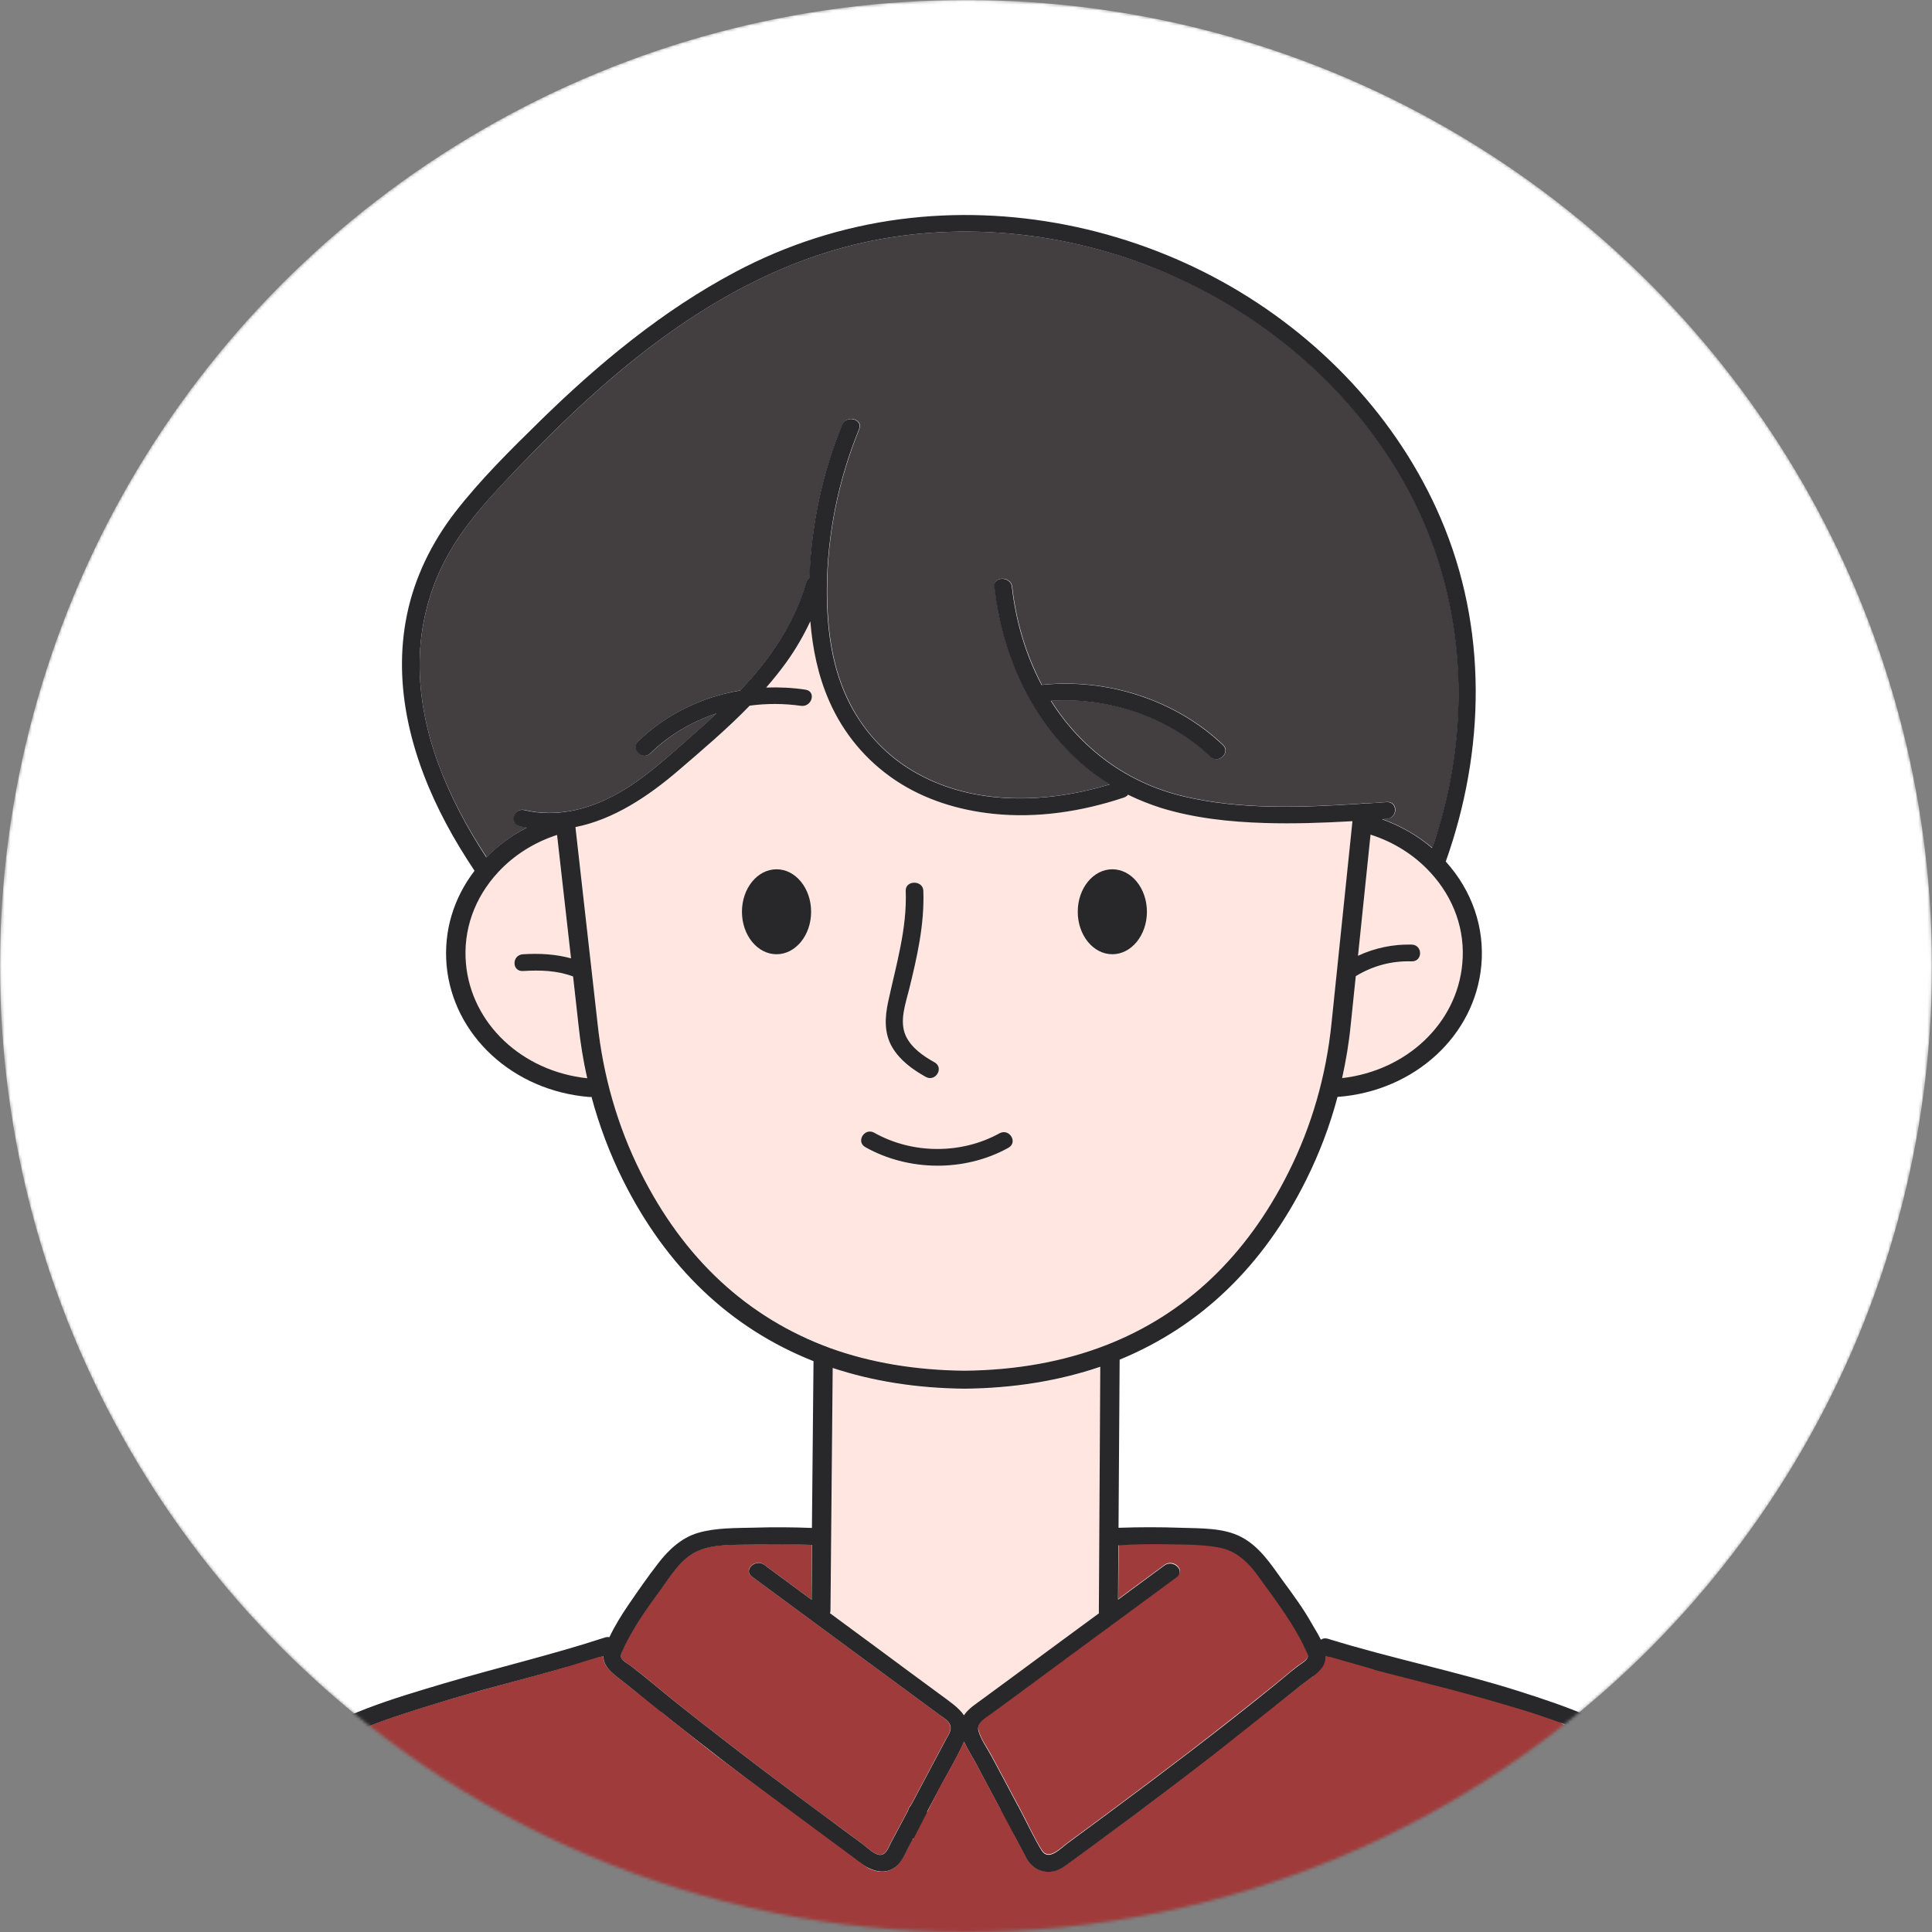
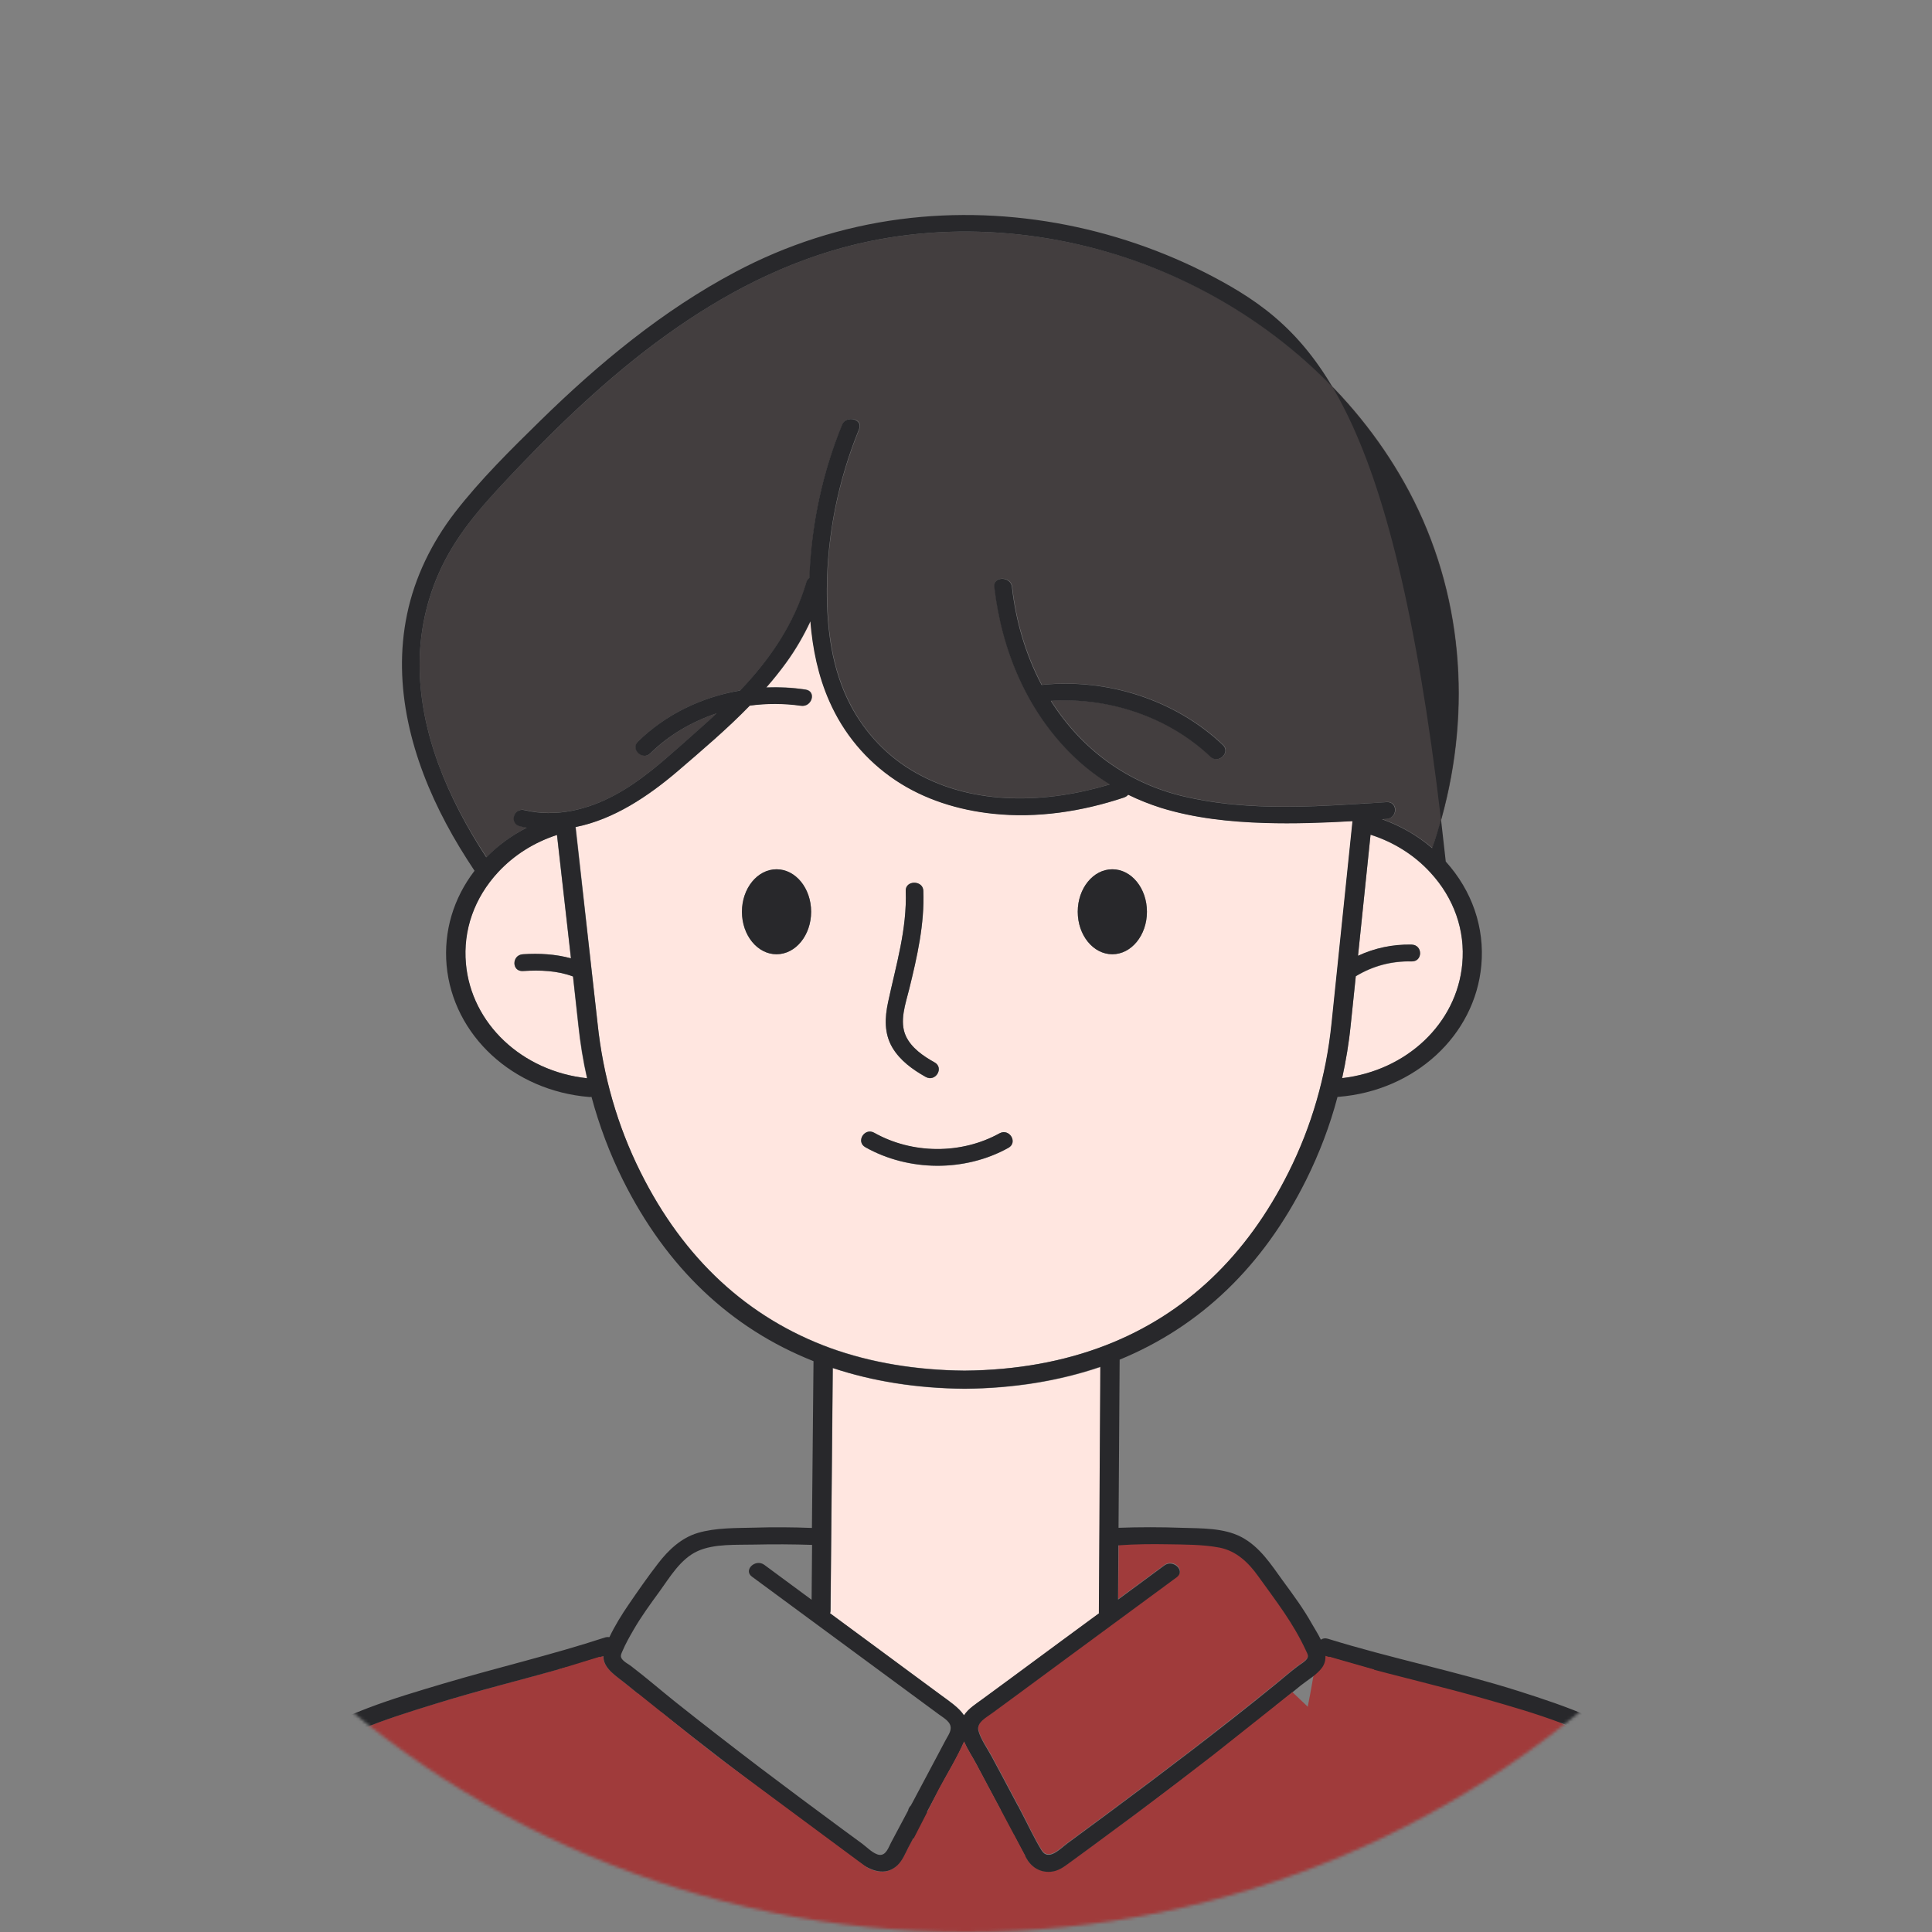
<svg xmlns="http://www.w3.org/2000/svg" width="638" height="638" viewBox="0 0 638 638" fill="none">
  <rect x="0" y="0" width="638" height="638" fill="#808080" stroke="none" />
  <mask id="mask0_308_495" style="mask-type:alpha" maskUnits="userSpaceOnUse" x="0" y="0" width="638" height="638">
    <circle cx="319" cy="319" r="318" fill="#FBFBFB" stroke="#CDCDCD" stroke-width="2" />
  </mask>
  <g mask="url(#mask0_308_495)">
-     <circle cx="319" cy="319" r="319" fill="white" />
    <path d="M318.59 452.59C335.622 452.44 351.397 449.644 365.389 444.151C391.54 433.964 411.822 414.74 425.605 387.076C433.204 371.846 437.973 355.268 439.807 337.891L446.725 271.128C437.082 271.678 427.387 272.027 417.744 271.728C406.214 271.378 394.475 270.18 383.47 266.734C379.696 265.586 376.08 264.138 372.621 262.39C372.307 262.789 371.835 263.139 371.206 263.339C357.423 267.933 342.592 270.23 328.023 268.682C316.546 267.483 305.331 263.988 295.845 257.646C286.045 251.105 278.656 242.067 273.992 231.58C270.271 223.191 268.437 214.203 267.703 205.115C265.502 209.859 262.881 214.403 259.789 218.647C257.693 221.544 255.492 224.29 253.134 226.986C257.431 226.787 261.781 227.036 266.078 227.686C269.747 228.235 268.174 233.578 264.558 233.029C258.951 232.18 253.291 232.18 247.683 232.979C240.242 240.619 231.961 247.659 223.891 254.6C214.248 262.839 202.771 270.579 190.141 273.076L197.32 337.841C199.102 355.268 203.871 371.796 211.523 387.076C225.777 415.689 246.95 435.213 274.306 445.15C287.617 449.943 302.501 452.44 318.59 452.59ZM367.328 287.058C373.67 287.058 378.753 293.349 378.753 301.089C378.753 308.829 373.617 315.121 367.328 315.121C360.987 315.121 355.904 308.829 355.904 301.089C355.904 293.349 360.987 287.058 367.328 287.058ZM293.277 330.95C295.898 318.716 299.566 306.832 299.095 294.198C298.99 290.653 304.754 290.653 304.912 294.198C305.331 305.184 302.868 315.97 300.248 326.656C299.042 331.549 296.946 337.292 299.147 342.185C300.929 346.13 304.859 348.776 308.633 350.874C311.829 352.671 308.947 357.465 305.698 355.667C301.4 353.271 297.208 350.225 294.692 345.98C291.967 341.286 292.177 336.043 293.277 330.95ZM288.666 374.093C301.243 381.184 317.437 381.284 330.067 374.293C333.316 372.495 336.199 377.289 333.002 379.087C318.59 387.076 300.09 386.926 285.783 378.887C282.534 377.039 285.469 372.296 288.666 374.093ZM256.435 315.121C250.094 315.121 245.011 308.829 245.011 301.089C245.011 293.349 250.147 287.058 256.435 287.058C262.777 287.058 267.86 293.349 267.86 301.089C267.86 308.829 262.777 315.121 256.435 315.121Z" fill="#FFE6E0" />
    <path d="M186.941 550.512C172.424 554.656 157.75 558.301 143.286 562.746C127.197 567.739 110.479 572.932 97.43 583.618C86.215 592.806 78.039 604.74 71.96 617.474C65.357 631.256 61.164 646.086 57.863 660.917C54.142 677.595 51.993 694.522 51.207 711.55C57.496 711.3 63.942 711.65 70.178 711.65C85.114 711.65 100.05 711.65 114.934 711.65C120.489 711.65 125.992 711.65 131.547 711.65V656.922C131.547 655.274 132.962 653.876 134.744 653.876C136.525 653.876 137.94 655.224 137.94 656.922V711.65C150.99 711.65 164.039 711.65 177.088 711.65C197.999 711.65 218.909 711.65 239.819 711.65C234.107 702.063 229.128 692.076 224.674 681.889C206.279 640.044 193.963 595.403 186.941 550.512Z" fill="#A03B3B" />
    <path d="M435.579 542.443C450.095 546.588 464.769 550.233 479.234 554.677C495.323 559.671 512.04 564.864 525.09 575.55C536.305 584.738 544.48 596.672 550.559 609.405C557.163 623.187 561.355 638.018 564.657 652.848C568.378 669.526 570.526 686.454 571.312 703.482C565.024 703.232 558.578 703.582 552.341 703.582C537.405 703.582 522.469 703.582 507.586 703.582C502.031 703.582 496.528 703.582 490.973 703.582V648.854C490.973 647.206 489.558 645.808 487.776 645.808C485.994 645.808 484.579 647.156 484.579 648.854V703.582C471.53 703.582 458.48 703.582 445.431 703.582C424.521 703.582 403.61 703.582 382.7 703.582C388.412 693.994 393.391 684.007 397.846 673.821C416.241 631.976 428.556 587.334 435.579 542.443Z" fill="#A03B3B" />
    <path d="M415.119 568.238C406.943 574.73 398.663 581.121 390.33 587.463C380.478 594.953 370.52 602.343 360.511 609.684C358.1 611.432 355.689 613.229 353.278 614.977C351.287 616.425 349.453 617.823 346.885 618.023C343.269 618.273 340.491 616.425 338.867 613.429C337.504 610.932 336.141 608.386 334.831 605.839L331.163 620.07C331.11 620.27 331.058 620.47 330.953 620.619L356.895 711.6C362.502 711.6 368.057 711.6 373.665 711.6C378.591 700.115 383.308 688.53 387.605 676.796C400.654 641.542 408.83 605.14 415.119 568.238Z" fill="#A03B3B" />
    <path d="M210.895 559.65C210.895 559.55 210.842 559.45 210.842 559.4C209.532 558.351 208.274 557.303 206.964 556.254C203.505 553.408 199.156 551.011 199.208 546.816C196.955 547.515 194.753 548.215 192.5 548.864C194.439 561.148 196.745 573.332 199.47 585.466C204.501 607.587 210.842 629.458 218.546 650.88C226.093 671.802 234.688 692.525 246.479 711.65C247.894 711.65 249.361 711.65 250.776 711.65C255.441 711.65 260.157 711.65 264.822 711.65C258.795 701.263 253.187 690.627 248.209 679.792C230.495 641.342 220.59 600.496 210.895 559.65Z" fill="#A03B3B" />
-     <path d="M310.205 622.467L290.5 711.7C303.549 711.7 316.599 711.7 329.648 711.7C336.566 711.7 343.483 711.7 350.401 711.7L324.931 622.467H310.205Z" fill="#A03B3B" />
    <path d="M304.177 620.02L301.504 607.037C300.928 608.086 300.404 609.134 299.827 610.183C298.832 612.08 297.888 614.477 296.264 616.025C292.228 619.77 287.407 617.773 283.634 615.027C278.812 611.481 273.991 607.936 269.169 604.39C259.055 596.95 249.045 589.41 239.088 581.77C232.065 576.377 225.043 570.885 218.125 565.342C220.326 574.58 222.527 583.768 224.833 593.005C229.864 612.879 235.472 632.653 242.704 651.928C250.46 672.651 260.103 692.624 271.423 711.749C275.563 711.749 279.755 711.749 283.896 711.749L304.125 620.17C304.229 620.07 304.177 620.02 304.177 620.02Z" fill="#A03B3B" />
-     <path d="M205.963 548.464C206.697 549.113 207.588 549.613 208.374 550.162C213.405 553.957 218.121 558.102 222.995 561.997C232.271 569.387 241.652 576.627 251.085 583.818C260.047 590.609 269.061 597.35 278.127 603.991C280.328 605.589 282.53 607.237 284.731 608.835C286.198 609.934 288.399 612.231 290.338 612.48C292.539 612.78 293.378 609.983 294.164 608.485C296.051 604.94 297.937 601.395 299.824 597.849C299.929 597.2 300.243 596.651 300.715 596.202C300.872 595.902 301.082 595.552 301.239 595.253C304.069 589.96 306.846 584.667 309.676 579.374C310.462 577.876 311.301 576.328 312.087 574.83C312.716 573.681 313.764 572.183 313.869 570.885C314.078 568.588 311.668 567.34 309.991 566.091C289.447 550.911 268.851 535.781 248.255 520.601C245.321 518.404 249.461 514.559 252.343 516.706C257.531 520.551 262.772 524.396 267.96 528.241L268.118 510.115C261.829 509.865 255.488 509.815 249.199 510.015C243.277 510.165 235.835 509.665 230.332 512.162C224.62 514.809 221.161 520.801 217.702 525.544C214.715 529.639 211.78 533.684 209.212 538.078C207.85 540.425 206.487 542.822 205.439 545.318C204.863 546.767 204.758 547.366 205.963 548.464Z" fill="#A03B3B" />
    <path d="M318.589 458.632C302.92 458.532 288.298 456.235 275.039 451.791L274.306 531.786C274.306 532.135 274.253 532.435 274.148 532.784C279.808 536.929 285.416 541.124 291.076 545.268C297.574 550.062 304.125 554.855 310.624 559.699C313.506 561.796 316.65 563.844 318.38 566.49C319.847 564.143 322.415 562.595 324.669 560.997C327.551 558.85 330.486 556.703 333.368 554.606C338.871 550.561 344.374 546.467 349.876 542.422C354.226 539.226 358.628 535.98 362.978 532.784C362.978 532.685 362.978 532.585 362.978 532.485L363.45 451.441C349.772 456.085 334.731 458.532 318.589 458.632Z" fill="#FFE6E0" />
    <path d="M189.195 322.461C183.902 320.514 178.295 320.314 172.635 320.664C168.914 320.913 168.914 315.371 172.635 315.121C178.138 314.771 183.378 315.071 188.514 316.469L183.902 275.723C176.356 278.169 169.7 282.364 164.459 288.007C156.598 296.445 152.825 307.181 153.821 318.217C155.603 337.991 172.32 353.72 193.807 356.067C192.497 350.325 191.554 344.432 190.925 338.49L189.195 322.461Z" fill="#FFE6E0" />
    <path d="M369.264 528.041C374.348 524.296 379.483 520.501 384.567 516.756C387.502 514.608 391.589 518.503 388.655 520.65C377.073 529.189 365.491 537.728 353.857 546.267C348.039 550.561 342.275 554.806 336.457 559.1C333.575 561.247 330.64 563.394 327.758 565.492C325.766 566.94 322.412 568.587 323.146 571.334C323.88 574.23 326.081 577.176 327.496 579.823C328.806 582.22 330.064 584.666 331.374 587.063C332.946 590.059 334.571 593.055 336.143 596.051C336.353 596.301 336.51 596.601 336.615 596.9C336.772 597.25 336.982 597.549 337.139 597.899C339.445 602.193 341.436 606.787 344.056 610.932C346.31 614.527 350.24 610.183 352.546 608.535C356.896 605.339 361.193 602.143 365.543 598.948C374.714 592.157 383.886 585.266 392.952 578.325C402.49 570.984 411.976 563.544 421.357 555.954C423.767 554.007 426.126 551.959 428.589 550.062C429.48 549.413 430.528 548.863 431.261 548.064C432.467 546.866 431.89 546.167 431.261 544.769C429.27 540.474 426.859 536.38 424.187 532.435C421.409 528.34 418.422 524.346 415.539 520.301C412.343 515.907 408.36 511.962 402.752 510.863C397.249 509.815 391.275 509.865 385.668 509.765C380.217 509.665 374.819 509.715 369.421 509.915L369.264 528.041Z" fill="#A03B3B" />
    <path d="M452.592 275.673L448.452 315.67C453.954 313.074 460.034 311.825 466.165 311.975C469.886 312.075 469.886 317.568 466.165 317.518C459.509 317.368 453.273 319.066 447.718 322.411L446.041 338.54C445.412 344.482 444.469 350.325 443.211 356.067C464.541 353.62 481.049 337.991 482.883 318.317C483.879 307.281 480.158 296.545 472.297 288.107C467.056 282.364 460.243 278.12 452.592 275.673Z" fill="#FFE6E0" />
    <path d="M174.053 273.275C173.319 273.125 172.586 272.976 171.8 272.826C168.184 271.927 169.703 266.634 173.319 267.483C183.644 269.98 194.282 267.333 203.349 262.39C211.314 258.045 218.075 252.103 224.835 246.211C228.818 242.715 232.854 239.17 236.732 235.525C228.504 238.271 220.957 242.715 214.878 248.708C212.258 251.254 208.17 247.359 210.79 244.813C219.909 235.874 231.806 230.182 244.488 227.985C254.445 217.598 262.359 205.914 266.394 192.182C266.604 191.533 266.918 191.083 267.39 190.734C267.39 190.284 267.442 189.835 267.442 189.386C268.123 172.608 271.74 155.88 278.186 140.2C279.548 136.904 285.156 138.353 283.793 141.648C276.928 158.476 273.207 176.453 273.155 194.479C273.102 207.512 274.727 220.944 280.911 232.729C285.732 242.016 293.122 249.856 302.502 255.149C321.841 266.135 345.686 265.286 366.596 258.994C362.508 256.447 358.683 253.501 355.119 250.206C339.292 235.325 330.802 214.602 328.444 193.73C328.025 190.184 333.842 190.234 334.261 193.73C335.519 204.915 338.716 215.951 344.009 226.037C344.009 226.087 344.061 226.087 344.061 226.137C365.81 223.84 388.397 231.181 403.91 245.961C406.53 248.458 402.442 252.403 399.822 249.856C386.039 236.673 366.439 230.182 347.101 231.38C357.006 247.06 372.099 258.545 391.122 262.989C410.041 267.433 429.904 266.634 449.294 265.386C449.713 265.286 450.133 265.236 450.552 265.286C450.604 265.286 450.657 265.286 450.761 265.336C453.172 265.186 455.583 265.036 457.994 264.836C461.715 264.587 461.715 270.129 457.994 270.379C457.47 270.429 456.998 270.429 456.474 270.479C462.605 272.676 468.213 275.922 473.034 280.016C474.135 276.721 475.183 273.425 476.126 270.079C486.031 234.127 483.096 195.677 465.383 162.321C449.242 131.961 422.409 107.443 390.441 92.463C358.578 77.632 321.736 72.489 287.042 79.68C240.295 89.367 202.825 121.275 171.433 154.082C162.262 163.669 153.038 173.307 146.959 185.041C141.508 195.527 138.678 207.112 138.574 218.747C138.364 241.817 148.007 263.788 160.689 283.062C164.567 279.118 169.074 275.822 174.053 273.275Z" fill="#433E3F" />
-     <path d="M442.113 549.114C442.166 548.764 442.27 548.464 442.375 548.165C440.803 547.715 439.283 547.266 437.711 546.767C437.763 548.115 437.449 549.413 436.61 550.612C434.933 553.008 431.841 554.706 429.536 556.554C427.072 558.551 424.609 560.598 422.094 562.596C421.832 562.796 421.622 562.995 421.36 563.145C421.517 563.594 421.57 564.094 421.517 564.643C419.683 575.928 417.692 587.164 415.491 598.349C407.734 637.348 395.576 674.898 379.906 711.65C385.723 711.65 391.541 711.65 397.358 711.65C402.336 700.515 406.948 689.229 411.141 677.794C426.496 636.199 436.401 592.906 442.113 549.114Z" fill="#A03B3B" />
    <path d="M305.696 355.617C308.946 357.415 311.828 352.621 308.631 350.824C304.858 348.727 300.98 346.03 299.146 342.135C296.892 337.242 299.041 331.499 300.246 326.606C302.866 315.97 305.33 305.184 304.91 294.148C304.806 290.603 298.988 290.603 299.093 294.148C299.565 306.782 295.896 318.666 293.276 330.9C292.175 336.043 291.913 341.236 294.691 345.93C297.207 350.175 301.399 353.221 305.696 355.617Z" fill="#28282B" />
    <path d="M285.783 378.837C300.09 386.876 318.642 387.026 333.001 379.037C336.25 377.239 333.316 372.495 330.066 374.243C317.436 381.234 301.243 381.134 288.665 374.043C285.468 372.296 282.533 377.039 285.783 378.837Z" fill="#28282B" />
-     <path d="M594.562 714.446C593.933 695.97 591.627 677.544 587.592 659.468C584.238 644.288 579.836 629.258 573.128 615.076C566.891 601.944 558.349 589.51 546.872 579.973C533.77 569.137 517.524 563.544 501.33 558.401C480.682 551.859 459.3 547.615 438.547 541.174C437.603 540.874 436.817 541.024 436.188 541.473C435.298 539.626 434.145 537.828 433.254 536.28C430.476 531.287 427.07 526.693 423.663 522.049C419.785 516.706 416.012 510.714 409.828 507.518C404.063 504.522 396.621 504.721 390.228 504.522C383.257 504.272 376.287 504.272 369.37 504.522L369.737 448.995C396.464 438.009 417.165 418.085 431.315 389.673C435.664 380.934 439.176 371.746 441.691 362.209H441.744C441.848 362.209 441.901 362.209 442.006 362.209C467.213 360.211 487.076 341.935 489.172 318.816C490.325 306.332 486.132 294.148 477.433 284.511C490.482 247.759 491.32 207.412 475.756 171.16C461.658 138.303 435.717 110.739 403.539 92.963C371.676 75.386 333.943 67.596 297.258 72.39C278.182 74.886 259.734 80.829 242.912 89.767C218.857 102.5 197.632 120.127 178.504 138.852C168.651 148.49 158.589 158.427 150.204 169.262C142.553 179.199 136.945 190.684 134.43 202.818C129.451 226.587 136.002 250.755 147.322 271.977C150.152 277.32 153.349 282.513 156.703 287.557C149.732 296.645 146.483 307.531 147.479 318.766C149.575 341.885 169.385 360.211 194.593 362.259C194.698 362.259 194.802 362.259 194.855 362.259C195.012 362.259 195.169 362.259 195.326 362.209C197.894 371.746 201.353 380.934 205.703 389.673C220.115 418.585 241.287 438.658 268.644 449.494L268.12 504.572C261.778 504.322 255.49 504.272 249.148 504.472C243.069 504.622 236.309 504.472 230.439 506.219C224.989 507.817 220.691 511.912 217.39 516.206C213.983 520.601 210.786 525.195 207.642 529.788C205.284 533.234 203.03 536.879 201.248 540.624C200.829 540.574 200.357 540.574 199.833 540.724C182.33 546.467 164.302 550.661 146.64 555.904C129.87 560.898 111.947 566.091 97.745 576.277C72.485 594.454 60.85 624.115 53.828 652.527C48.797 672.8 45.967 693.573 45.233 714.446C45.181 715.494 45.914 716.443 46.858 716.893H592.833C593.881 716.443 594.562 715.494 594.562 714.446ZM385.616 509.965C391.223 510.064 397.198 510.014 402.7 511.063C408.36 512.162 412.343 516.106 415.488 520.501C418.37 524.545 421.357 528.49 424.135 532.635C426.808 536.58 429.218 540.674 431.21 544.969C431.839 546.367 432.415 547.016 431.21 548.264C430.424 549.063 429.428 549.562 428.537 550.262C426.074 552.109 423.716 554.206 421.305 556.154C411.976 563.744 402.491 571.184 392.9 578.524C383.834 585.465 374.663 592.356 365.492 599.147C361.142 602.343 356.844 605.539 352.495 608.735C350.241 610.383 346.311 614.727 344.005 611.132C341.437 606.987 339.393 602.443 337.087 598.099C336.93 597.749 336.72 597.45 336.563 597.1C336.458 596.8 336.301 596.501 336.091 596.251C334.519 593.255 332.894 590.259 331.322 587.263C330.012 584.866 328.754 582.419 327.444 580.022C326.029 577.376 323.88 574.43 323.094 571.534C322.413 568.787 325.767 567.139 327.706 565.691C330.589 563.544 333.523 561.397 336.406 559.3C342.223 555.005 347.988 550.761 353.805 546.467C365.387 537.928 376.969 529.389 388.603 520.85C391.538 518.703 387.398 514.808 384.515 516.955C379.432 520.7 374.296 524.495 369.212 528.241L369.317 510.314C374.768 509.915 380.218 509.865 385.616 509.965ZM362.924 532.735C358.574 535.93 354.172 539.176 349.822 542.372C344.319 546.417 338.816 550.511 333.314 554.556C330.431 556.703 327.497 558.85 324.614 560.948C322.413 562.595 319.845 564.143 318.325 566.44C316.596 563.844 313.452 561.796 310.569 559.649C304.071 554.856 297.52 550.062 291.021 545.218C285.361 541.074 279.754 536.879 274.094 532.735C274.199 532.435 274.251 532.085 274.251 531.736L274.985 451.741C288.244 456.135 302.813 458.432 318.535 458.582C334.676 458.432 349.717 455.986 363.343 451.342L362.871 532.385C362.871 532.535 362.871 532.635 362.924 532.735ZM318.378 575.129C319.531 577.825 321.313 580.472 322.465 582.669C325.086 587.612 327.706 592.606 330.379 597.549L325.558 616.425H309.888L306.167 598.248C307.477 595.802 308.787 593.305 310.098 590.858C312.823 585.665 316.072 580.472 318.378 575.129ZM482.883 318.266C481.101 337.941 464.541 353.57 443.211 356.017C444.469 350.274 445.464 344.432 446.041 338.49L447.718 322.361C453.273 318.966 459.509 317.268 466.165 317.468C469.886 317.567 469.886 312.025 466.165 311.925C459.981 311.775 453.902 313.073 448.452 315.62L452.592 275.623C460.243 278.069 467.004 282.314 472.297 288.056C480.158 296.545 483.931 307.281 482.883 318.266ZM138.57 218.747C138.675 207.063 141.505 195.478 146.955 185.042C153.034 173.307 162.258 163.72 171.429 154.082C202.768 121.275 240.292 89.417 287.038 79.68C321.732 72.49 358.574 77.633 390.332 92.513C422.301 107.493 449.133 132.011 465.274 162.371C482.988 195.678 485.923 234.177 476.018 270.13C475.074 273.475 474.079 276.771 472.926 280.067C468.104 275.922 462.497 272.726 456.365 270.529C456.889 270.479 457.361 270.479 457.885 270.429C461.606 270.18 461.606 264.637 457.885 264.887C455.474 265.036 453.063 265.186 450.653 265.386C450.6 265.386 450.548 265.386 450.443 265.336C450.024 265.286 449.552 265.336 449.185 265.436C429.795 266.684 409.933 267.483 391.014 263.039C371.99 258.595 356.897 247.11 346.992 231.431C366.33 230.232 385.878 236.774 399.713 249.906C402.334 252.403 406.474 248.508 403.801 246.011C388.289 231.231 365.701 223.891 343.952 226.187C343.952 226.138 343.9 226.138 343.9 226.088C338.607 216.051 335.41 204.965 334.152 193.78C333.733 190.285 327.968 190.235 328.335 193.78C330.693 214.603 339.183 235.325 355.01 250.256C358.521 253.552 362.347 256.498 366.487 259.044C345.577 265.336 321.732 266.185 302.394 255.199C293.013 249.906 285.676 242.067 280.802 232.779C274.618 220.944 272.993 207.562 273.046 194.529C273.151 176.503 276.819 158.476 283.684 141.699C285.047 138.403 279.439 136.955 278.077 140.25C271.683 155.88 268.067 172.608 267.333 189.436C267.333 189.885 267.281 190.335 267.281 190.784C266.862 191.084 266.495 191.583 266.285 192.232C262.25 205.964 254.337 217.649 244.379 228.035C231.697 230.182 219.8 235.925 210.682 244.863C208.061 247.41 212.201 251.304 214.769 248.758C220.849 242.766 228.448 238.322 236.623 235.575C232.745 239.22 228.71 242.716 224.727 246.261C218.019 252.153 211.258 258.096 203.24 262.44C194.173 267.383 183.535 270.03 173.211 267.533C169.595 266.634 168.075 271.977 171.691 272.876C172.425 273.076 173.158 273.226 173.944 273.326C168.966 275.872 164.459 279.168 160.581 283.113C148.003 263.788 138.36 241.817 138.57 218.747ZM153.873 318.217C152.877 307.181 156.65 296.495 164.511 288.006C169.752 282.364 176.408 278.169 183.954 275.722L188.566 316.469C183.43 315.071 178.137 314.771 172.687 315.121C168.966 315.37 168.966 320.863 172.687 320.663C178.347 320.314 183.954 320.464 189.247 322.461L191.029 338.49C191.658 344.432 192.601 350.324 193.911 356.067C172.372 353.77 155.654 338.04 153.873 318.217ZM211.52 387.076C203.921 371.846 199.152 355.268 197.318 337.841L190.033 273.126C202.663 270.629 214.141 262.889 223.783 254.65C231.854 247.709 240.134 240.718 247.576 233.028C253.131 232.279 258.844 232.279 264.451 233.078C268.12 233.628 269.692 228.285 265.971 227.735C261.674 227.086 257.376 226.887 253.026 227.036C255.385 224.34 257.586 221.594 259.682 218.697C262.774 214.403 265.394 209.859 267.596 205.165C268.329 214.253 270.163 223.241 273.884 231.63C278.496 242.117 285.938 251.155 295.738 257.696C305.224 264.038 316.491 267.533 327.916 268.732C342.485 270.28 357.316 267.983 371.099 263.389C371.728 263.189 372.2 262.839 372.514 262.44C375.973 264.138 379.641 265.586 383.362 266.784C394.368 270.18 406.107 271.428 417.636 271.778C427.279 272.077 436.975 271.728 446.617 271.178L439.7 337.941C437.918 355.318 433.149 371.896 425.497 387.126C411.662 414.79 391.433 434.014 365.282 444.201C351.289 449.644 335.567 452.49 318.483 452.64C302.394 452.49 287.51 449.993 274.199 445.2C246.895 435.213 225.775 415.688 211.52 387.076ZM205.493 545.368C206.542 542.871 207.904 540.474 209.267 538.128C211.782 533.783 214.769 529.689 217.757 525.594C221.215 520.85 224.674 514.808 230.387 512.212C235.889 509.715 243.331 510.214 249.253 510.064C255.542 509.915 261.883 509.965 268.172 510.164L268.015 528.29C262.826 524.446 257.586 520.601 252.398 516.756C249.463 514.608 245.375 518.503 248.31 520.651C268.906 535.831 289.449 550.961 310.045 566.141C311.722 567.389 314.185 568.637 313.923 570.934C313.818 572.233 312.718 573.731 312.141 574.879C311.355 576.377 310.517 577.925 309.731 579.423C306.901 584.716 304.123 590.009 301.293 595.302C301.136 595.602 300.926 595.952 300.769 596.251C300.297 596.701 299.983 597.3 299.878 597.899C297.992 601.444 296.105 604.99 294.218 608.535C293.432 610.033 292.594 612.779 290.393 612.53C288.453 612.28 286.252 609.983 284.785 608.885C282.584 607.287 280.383 605.639 278.182 604.041C269.115 597.35 260.101 590.658 251.14 583.867C241.707 576.677 232.326 569.436 223.05 562.046C218.176 558.151 213.407 554.007 208.428 550.212C207.642 549.612 206.751 549.163 206.017 548.514C204.76 547.365 204.864 546.766 205.493 545.368ZM177.089 711.699C164.04 711.699 150.99 711.699 137.941 711.699V656.971C137.941 655.323 136.526 653.925 134.744 653.925C132.962 653.925 131.547 655.274 131.547 656.971V711.699C125.992 711.699 120.489 711.699 114.934 711.699C99.998 711.699 85.062 711.699 70.179 711.699C63.89 711.699 57.496 711.35 51.208 711.6C51.941 694.572 54.142 677.644 57.863 660.966C61.165 646.185 65.357 631.355 71.961 617.523C78.04 604.79 86.215 592.856 97.43 583.668C110.48 572.982 127.145 567.789 143.286 562.795C157.698 558.301 172.425 554.706 186.941 550.561C193.964 595.452 206.279 640.044 224.674 681.939C229.129 692.125 234.108 702.112 239.82 711.699C218.91 711.699 197.999 711.699 177.089 711.699ZM250.825 711.699C249.41 711.699 247.943 711.699 246.528 711.699C234.736 692.575 226.089 671.852 218.595 650.929C210.891 629.507 204.498 607.636 199.519 585.515C196.794 573.381 194.488 561.197 192.549 548.913C194.802 548.264 197.003 547.565 199.257 546.866C199.205 551.061 203.554 553.457 207.013 556.304C208.323 557.352 209.581 558.401 210.891 559.45C210.891 559.549 210.944 559.599 210.944 559.699C220.639 600.546 230.544 641.392 248.31 679.841C253.341 690.727 258.896 701.313 264.923 711.699C260.206 711.699 255.49 711.699 250.825 711.699ZM271.526 711.699C260.206 692.575 250.563 672.601 242.807 651.878C235.575 632.603 229.967 612.829 224.936 592.956C222.63 583.768 220.429 574.53 218.228 565.292C225.146 570.835 232.116 576.277 239.191 581.72C249.148 589.36 259.158 596.9 269.273 604.341C274.094 607.886 278.915 611.431 283.737 614.977C287.51 617.723 292.332 619.72 296.367 615.975C297.992 614.427 298.935 612.08 299.931 610.133C300.507 609.084 301.031 608.036 301.608 606.987L304.28 619.97C304.28 620.02 304.333 620.07 304.333 620.12L284.104 711.699C279.806 711.699 275.666 711.699 271.526 711.699ZM329.593 711.699C316.544 711.699 303.494 711.699 290.445 711.699L310.15 622.467H324.824L350.294 711.699C343.428 711.699 336.511 711.699 329.593 711.699ZM356.897 711.699L330.955 620.719C331.06 620.519 331.113 620.369 331.165 620.17L334.834 605.938C336.144 608.485 337.506 610.982 338.869 613.528C340.493 616.475 343.271 618.372 346.887 618.122C349.507 617.923 351.289 616.524 353.281 615.076C355.691 613.329 358.102 611.531 360.513 609.783C370.523 602.443 380.428 595.053 390.332 587.563C398.665 581.221 406.945 574.829 415.121 568.338C408.832 605.239 400.657 641.641 387.66 676.995C383.362 688.73 378.646 700.314 373.719 711.799C368.112 711.699 362.504 711.699 356.897 711.699ZM379.903 711.699C395.573 674.998 407.732 637.397 415.488 598.398C417.689 587.213 419.68 575.928 421.515 564.693C421.619 564.143 421.567 563.644 421.357 563.195C421.619 562.995 421.829 562.795 422.091 562.645C424.554 560.648 427.07 558.651 429.533 556.603C431.839 554.756 434.878 553.058 436.608 550.661C437.446 549.463 437.761 548.164 437.708 546.816C439.228 547.315 440.8 547.765 442.372 548.214C442.215 548.514 442.11 548.813 442.11 549.163C436.398 592.906 426.493 636.249 411.19 677.894C406.998 689.329 402.386 700.614 397.407 711.749C391.538 711.699 385.721 711.699 379.903 711.699ZM577.058 711.699C563.904 711.699 550.698 711.699 537.543 711.699C523.813 711.699 510.082 711.699 496.299 711.699V656.971C496.299 655.323 494.884 653.925 493.102 653.925C491.373 653.925 489.906 655.274 489.906 656.971V711.699C486.237 711.699 482.516 711.699 478.848 711.699C455.107 711.699 431.315 711.699 407.574 711.699C406.212 711.699 404.902 711.699 403.539 711.699C421.252 671.652 433.883 629.757 441.848 587.013C444.154 574.63 446.093 562.246 447.718 549.762C461.973 553.707 476.385 557.003 490.639 561.097C506.885 565.741 524.18 570.735 538.015 580.422C562.751 597.649 573.704 627.21 580.412 654.574C585.024 673.35 587.697 692.475 588.535 711.749C584.762 711.699 580.936 711.699 577.058 711.699Z" fill="#28282B" />
+     <path d="M594.562 714.446C593.933 695.97 591.627 677.544 587.592 659.468C584.238 644.288 579.836 629.258 573.128 615.076C566.891 601.944 558.349 589.51 546.872 579.973C533.77 569.137 517.524 563.544 501.33 558.401C480.682 551.859 459.3 547.615 438.547 541.174C437.603 540.874 436.817 541.024 436.188 541.473C435.298 539.626 434.145 537.828 433.254 536.28C430.476 531.287 427.07 526.693 423.663 522.049C419.785 516.706 416.012 510.714 409.828 507.518C404.063 504.522 396.621 504.721 390.228 504.522C383.257 504.272 376.287 504.272 369.37 504.522L369.737 448.995C396.464 438.009 417.165 418.085 431.315 389.673C435.664 380.934 439.176 371.746 441.691 362.209H441.744C441.848 362.209 441.901 362.209 442.006 362.209C467.213 360.211 487.076 341.935 489.172 318.816C490.325 306.332 486.132 294.148 477.433 284.511C461.658 138.303 435.717 110.739 403.539 92.963C371.676 75.386 333.943 67.596 297.258 72.39C278.182 74.886 259.734 80.829 242.912 89.767C218.857 102.5 197.632 120.127 178.504 138.852C168.651 148.49 158.589 158.427 150.204 169.262C142.553 179.199 136.945 190.684 134.43 202.818C129.451 226.587 136.002 250.755 147.322 271.977C150.152 277.32 153.349 282.513 156.703 287.557C149.732 296.645 146.483 307.531 147.479 318.766C149.575 341.885 169.385 360.211 194.593 362.259C194.698 362.259 194.802 362.259 194.855 362.259C195.012 362.259 195.169 362.259 195.326 362.209C197.894 371.746 201.353 380.934 205.703 389.673C220.115 418.585 241.287 438.658 268.644 449.494L268.12 504.572C261.778 504.322 255.49 504.272 249.148 504.472C243.069 504.622 236.309 504.472 230.439 506.219C224.989 507.817 220.691 511.912 217.39 516.206C213.983 520.601 210.786 525.195 207.642 529.788C205.284 533.234 203.03 536.879 201.248 540.624C200.829 540.574 200.357 540.574 199.833 540.724C182.33 546.467 164.302 550.661 146.64 555.904C129.87 560.898 111.947 566.091 97.745 576.277C72.485 594.454 60.85 624.115 53.828 652.527C48.797 672.8 45.967 693.573 45.233 714.446C45.181 715.494 45.914 716.443 46.858 716.893H592.833C593.881 716.443 594.562 715.494 594.562 714.446ZM385.616 509.965C391.223 510.064 397.198 510.014 402.7 511.063C408.36 512.162 412.343 516.106 415.488 520.501C418.37 524.545 421.357 528.49 424.135 532.635C426.808 536.58 429.218 540.674 431.21 544.969C431.839 546.367 432.415 547.016 431.21 548.264C430.424 549.063 429.428 549.562 428.537 550.262C426.074 552.109 423.716 554.206 421.305 556.154C411.976 563.744 402.491 571.184 392.9 578.524C383.834 585.465 374.663 592.356 365.492 599.147C361.142 602.343 356.844 605.539 352.495 608.735C350.241 610.383 346.311 614.727 344.005 611.132C341.437 606.987 339.393 602.443 337.087 598.099C336.93 597.749 336.72 597.45 336.563 597.1C336.458 596.8 336.301 596.501 336.091 596.251C334.519 593.255 332.894 590.259 331.322 587.263C330.012 584.866 328.754 582.419 327.444 580.022C326.029 577.376 323.88 574.43 323.094 571.534C322.413 568.787 325.767 567.139 327.706 565.691C330.589 563.544 333.523 561.397 336.406 559.3C342.223 555.005 347.988 550.761 353.805 546.467C365.387 537.928 376.969 529.389 388.603 520.85C391.538 518.703 387.398 514.808 384.515 516.955C379.432 520.7 374.296 524.495 369.212 528.241L369.317 510.314C374.768 509.915 380.218 509.865 385.616 509.965ZM362.924 532.735C358.574 535.93 354.172 539.176 349.822 542.372C344.319 546.417 338.816 550.511 333.314 554.556C330.431 556.703 327.497 558.85 324.614 560.948C322.413 562.595 319.845 564.143 318.325 566.44C316.596 563.844 313.452 561.796 310.569 559.649C304.071 554.856 297.52 550.062 291.021 545.218C285.361 541.074 279.754 536.879 274.094 532.735C274.199 532.435 274.251 532.085 274.251 531.736L274.985 451.741C288.244 456.135 302.813 458.432 318.535 458.582C334.676 458.432 349.717 455.986 363.343 451.342L362.871 532.385C362.871 532.535 362.871 532.635 362.924 532.735ZM318.378 575.129C319.531 577.825 321.313 580.472 322.465 582.669C325.086 587.612 327.706 592.606 330.379 597.549L325.558 616.425H309.888L306.167 598.248C307.477 595.802 308.787 593.305 310.098 590.858C312.823 585.665 316.072 580.472 318.378 575.129ZM482.883 318.266C481.101 337.941 464.541 353.57 443.211 356.017C444.469 350.274 445.464 344.432 446.041 338.49L447.718 322.361C453.273 318.966 459.509 317.268 466.165 317.468C469.886 317.567 469.886 312.025 466.165 311.925C459.981 311.775 453.902 313.073 448.452 315.62L452.592 275.623C460.243 278.069 467.004 282.314 472.297 288.056C480.158 296.545 483.931 307.281 482.883 318.266ZM138.57 218.747C138.675 207.063 141.505 195.478 146.955 185.042C153.034 173.307 162.258 163.72 171.429 154.082C202.768 121.275 240.292 89.417 287.038 79.68C321.732 72.49 358.574 77.633 390.332 92.513C422.301 107.493 449.133 132.011 465.274 162.371C482.988 195.678 485.923 234.177 476.018 270.13C475.074 273.475 474.079 276.771 472.926 280.067C468.104 275.922 462.497 272.726 456.365 270.529C456.889 270.479 457.361 270.479 457.885 270.429C461.606 270.18 461.606 264.637 457.885 264.887C455.474 265.036 453.063 265.186 450.653 265.386C450.6 265.386 450.548 265.386 450.443 265.336C450.024 265.286 449.552 265.336 449.185 265.436C429.795 266.684 409.933 267.483 391.014 263.039C371.99 258.595 356.897 247.11 346.992 231.431C366.33 230.232 385.878 236.774 399.713 249.906C402.334 252.403 406.474 248.508 403.801 246.011C388.289 231.231 365.701 223.891 343.952 226.187C343.952 226.138 343.9 226.138 343.9 226.088C338.607 216.051 335.41 204.965 334.152 193.78C333.733 190.285 327.968 190.235 328.335 193.78C330.693 214.603 339.183 235.325 355.01 250.256C358.521 253.552 362.347 256.498 366.487 259.044C345.577 265.336 321.732 266.185 302.394 255.199C293.013 249.906 285.676 242.067 280.802 232.779C274.618 220.944 272.993 207.562 273.046 194.529C273.151 176.503 276.819 158.476 283.684 141.699C285.047 138.403 279.439 136.955 278.077 140.25C271.683 155.88 268.067 172.608 267.333 189.436C267.333 189.885 267.281 190.335 267.281 190.784C266.862 191.084 266.495 191.583 266.285 192.232C262.25 205.964 254.337 217.649 244.379 228.035C231.697 230.182 219.8 235.925 210.682 244.863C208.061 247.41 212.201 251.304 214.769 248.758C220.849 242.766 228.448 238.322 236.623 235.575C232.745 239.22 228.71 242.716 224.727 246.261C218.019 252.153 211.258 258.096 203.24 262.44C194.173 267.383 183.535 270.03 173.211 267.533C169.595 266.634 168.075 271.977 171.691 272.876C172.425 273.076 173.158 273.226 173.944 273.326C168.966 275.872 164.459 279.168 160.581 283.113C148.003 263.788 138.36 241.817 138.57 218.747ZM153.873 318.217C152.877 307.181 156.65 296.495 164.511 288.006C169.752 282.364 176.408 278.169 183.954 275.722L188.566 316.469C183.43 315.071 178.137 314.771 172.687 315.121C168.966 315.37 168.966 320.863 172.687 320.663C178.347 320.314 183.954 320.464 189.247 322.461L191.029 338.49C191.658 344.432 192.601 350.324 193.911 356.067C172.372 353.77 155.654 338.04 153.873 318.217ZM211.52 387.076C203.921 371.846 199.152 355.268 197.318 337.841L190.033 273.126C202.663 270.629 214.141 262.889 223.783 254.65C231.854 247.709 240.134 240.718 247.576 233.028C253.131 232.279 258.844 232.279 264.451 233.078C268.12 233.628 269.692 228.285 265.971 227.735C261.674 227.086 257.376 226.887 253.026 227.036C255.385 224.34 257.586 221.594 259.682 218.697C262.774 214.403 265.394 209.859 267.596 205.165C268.329 214.253 270.163 223.241 273.884 231.63C278.496 242.117 285.938 251.155 295.738 257.696C305.224 264.038 316.491 267.533 327.916 268.732C342.485 270.28 357.316 267.983 371.099 263.389C371.728 263.189 372.2 262.839 372.514 262.44C375.973 264.138 379.641 265.586 383.362 266.784C394.368 270.18 406.107 271.428 417.636 271.778C427.279 272.077 436.975 271.728 446.617 271.178L439.7 337.941C437.918 355.318 433.149 371.896 425.497 387.126C411.662 414.79 391.433 434.014 365.282 444.201C351.289 449.644 335.567 452.49 318.483 452.64C302.394 452.49 287.51 449.993 274.199 445.2C246.895 435.213 225.775 415.688 211.52 387.076ZM205.493 545.368C206.542 542.871 207.904 540.474 209.267 538.128C211.782 533.783 214.769 529.689 217.757 525.594C221.215 520.85 224.674 514.808 230.387 512.212C235.889 509.715 243.331 510.214 249.253 510.064C255.542 509.915 261.883 509.965 268.172 510.164L268.015 528.29C262.826 524.446 257.586 520.601 252.398 516.756C249.463 514.608 245.375 518.503 248.31 520.651C268.906 535.831 289.449 550.961 310.045 566.141C311.722 567.389 314.185 568.637 313.923 570.934C313.818 572.233 312.718 573.731 312.141 574.879C311.355 576.377 310.517 577.925 309.731 579.423C306.901 584.716 304.123 590.009 301.293 595.302C301.136 595.602 300.926 595.952 300.769 596.251C300.297 596.701 299.983 597.3 299.878 597.899C297.992 601.444 296.105 604.99 294.218 608.535C293.432 610.033 292.594 612.779 290.393 612.53C288.453 612.28 286.252 609.983 284.785 608.885C282.584 607.287 280.383 605.639 278.182 604.041C269.115 597.35 260.101 590.658 251.14 583.867C241.707 576.677 232.326 569.436 223.05 562.046C218.176 558.151 213.407 554.007 208.428 550.212C207.642 549.612 206.751 549.163 206.017 548.514C204.76 547.365 204.864 546.766 205.493 545.368ZM177.089 711.699C164.04 711.699 150.99 711.699 137.941 711.699V656.971C137.941 655.323 136.526 653.925 134.744 653.925C132.962 653.925 131.547 655.274 131.547 656.971V711.699C125.992 711.699 120.489 711.699 114.934 711.699C99.998 711.699 85.062 711.699 70.179 711.699C63.89 711.699 57.496 711.35 51.208 711.6C51.941 694.572 54.142 677.644 57.863 660.966C61.165 646.185 65.357 631.355 71.961 617.523C78.04 604.79 86.215 592.856 97.43 583.668C110.48 572.982 127.145 567.789 143.286 562.795C157.698 558.301 172.425 554.706 186.941 550.561C193.964 595.452 206.279 640.044 224.674 681.939C229.129 692.125 234.108 702.112 239.82 711.699C218.91 711.699 197.999 711.699 177.089 711.699ZM250.825 711.699C249.41 711.699 247.943 711.699 246.528 711.699C234.736 692.575 226.089 671.852 218.595 650.929C210.891 629.507 204.498 607.636 199.519 585.515C196.794 573.381 194.488 561.197 192.549 548.913C194.802 548.264 197.003 547.565 199.257 546.866C199.205 551.061 203.554 553.457 207.013 556.304C208.323 557.352 209.581 558.401 210.891 559.45C210.891 559.549 210.944 559.599 210.944 559.699C220.639 600.546 230.544 641.392 248.31 679.841C253.341 690.727 258.896 701.313 264.923 711.699C260.206 711.699 255.49 711.699 250.825 711.699ZM271.526 711.699C260.206 692.575 250.563 672.601 242.807 651.878C235.575 632.603 229.967 612.829 224.936 592.956C222.63 583.768 220.429 574.53 218.228 565.292C225.146 570.835 232.116 576.277 239.191 581.72C249.148 589.36 259.158 596.9 269.273 604.341C274.094 607.886 278.915 611.431 283.737 614.977C287.51 617.723 292.332 619.72 296.367 615.975C297.992 614.427 298.935 612.08 299.931 610.133C300.507 609.084 301.031 608.036 301.608 606.987L304.28 619.97C304.28 620.02 304.333 620.07 304.333 620.12L284.104 711.699C279.806 711.699 275.666 711.699 271.526 711.699ZM329.593 711.699C316.544 711.699 303.494 711.699 290.445 711.699L310.15 622.467H324.824L350.294 711.699C343.428 711.699 336.511 711.699 329.593 711.699ZM356.897 711.699L330.955 620.719C331.06 620.519 331.113 620.369 331.165 620.17L334.834 605.938C336.144 608.485 337.506 610.982 338.869 613.528C340.493 616.475 343.271 618.372 346.887 618.122C349.507 617.923 351.289 616.524 353.281 615.076C355.691 613.329 358.102 611.531 360.513 609.783C370.523 602.443 380.428 595.053 390.332 587.563C398.665 581.221 406.945 574.829 415.121 568.338C408.832 605.239 400.657 641.641 387.66 676.995C383.362 688.73 378.646 700.314 373.719 711.799C368.112 711.699 362.504 711.699 356.897 711.699ZM379.903 711.699C395.573 674.998 407.732 637.397 415.488 598.398C417.689 587.213 419.68 575.928 421.515 564.693C421.619 564.143 421.567 563.644 421.357 563.195C421.619 562.995 421.829 562.795 422.091 562.645C424.554 560.648 427.07 558.651 429.533 556.603C431.839 554.756 434.878 553.058 436.608 550.661C437.446 549.463 437.761 548.164 437.708 546.816C439.228 547.315 440.8 547.765 442.372 548.214C442.215 548.514 442.11 548.813 442.11 549.163C436.398 592.906 426.493 636.249 411.19 677.894C406.998 689.329 402.386 700.614 397.407 711.749C391.538 711.699 385.721 711.699 379.903 711.699ZM577.058 711.699C563.904 711.699 550.698 711.699 537.543 711.699C523.813 711.699 510.082 711.699 496.299 711.699V656.971C496.299 655.323 494.884 653.925 493.102 653.925C491.373 653.925 489.906 655.274 489.906 656.971V711.699C486.237 711.699 482.516 711.699 478.848 711.699C455.107 711.699 431.315 711.699 407.574 711.699C406.212 711.699 404.902 711.699 403.539 711.699C421.252 671.652 433.883 629.757 441.848 587.013C444.154 574.63 446.093 562.246 447.718 549.762C461.973 553.707 476.385 557.003 490.639 561.097C506.885 565.741 524.18 570.735 538.015 580.422C562.751 597.649 573.704 627.21 580.412 654.574C585.024 673.35 587.697 692.475 588.535 711.749C584.762 711.699 580.936 711.699 577.058 711.699Z" fill="#28282B" />
    <path d="M256.433 315.121C262.742 315.121 267.857 308.839 267.857 301.089C267.857 293.34 262.742 287.058 256.433 287.058C250.123 287.058 245.008 293.34 245.008 301.089C245.008 308.839 250.123 315.121 256.433 315.121Z" fill="#28282B" />
    <path d="M367.323 315.121C373.633 315.121 378.748 308.839 378.748 301.089C378.748 293.34 373.633 287.058 367.323 287.058C361.013 287.058 355.898 293.34 355.898 301.089C355.898 308.839 361.013 315.121 367.323 315.121Z" fill="#28282B" />
    <path d="M300.891 608.726V628.33L334.203 630.664L338.612 612.927C335.992 607.983 325.138 587.563 322.465 582.619C321.312 580.422 319.53 577.825 318.377 575.079C316.019 580.422 312.822 585.615 310.045 590.759C308.787 593.305 302.201 606.279 300.891 608.726Z" fill="#A03B3B" />
    <path d="M198.014 547.111L184.297 551.312L192.625 584.92L195.074 606.859L232.796 621.329L236.715 609.659L288.153 618.061L235.245 578.852L210.751 559.248L203.892 564.382L198.014 547.111Z" fill="#A03B3B" />
    <path d="M439.038 547.111L453.734 551.312L444.916 585.854L442.467 607.792L404.746 622.262L400.826 610.593L349.388 618.995L400.337 579.786L426.791 558.781L433.649 565.316L439.038 547.111Z" fill="#A03B3B" />
    <path d="M469.5 630.5L472 581L386.5 616L330.5 619.5H273L219 589.5L168 623.5L233.5 685.5L469.5 630.5Z" fill="#A03B3B" />
  </g>
</svg>